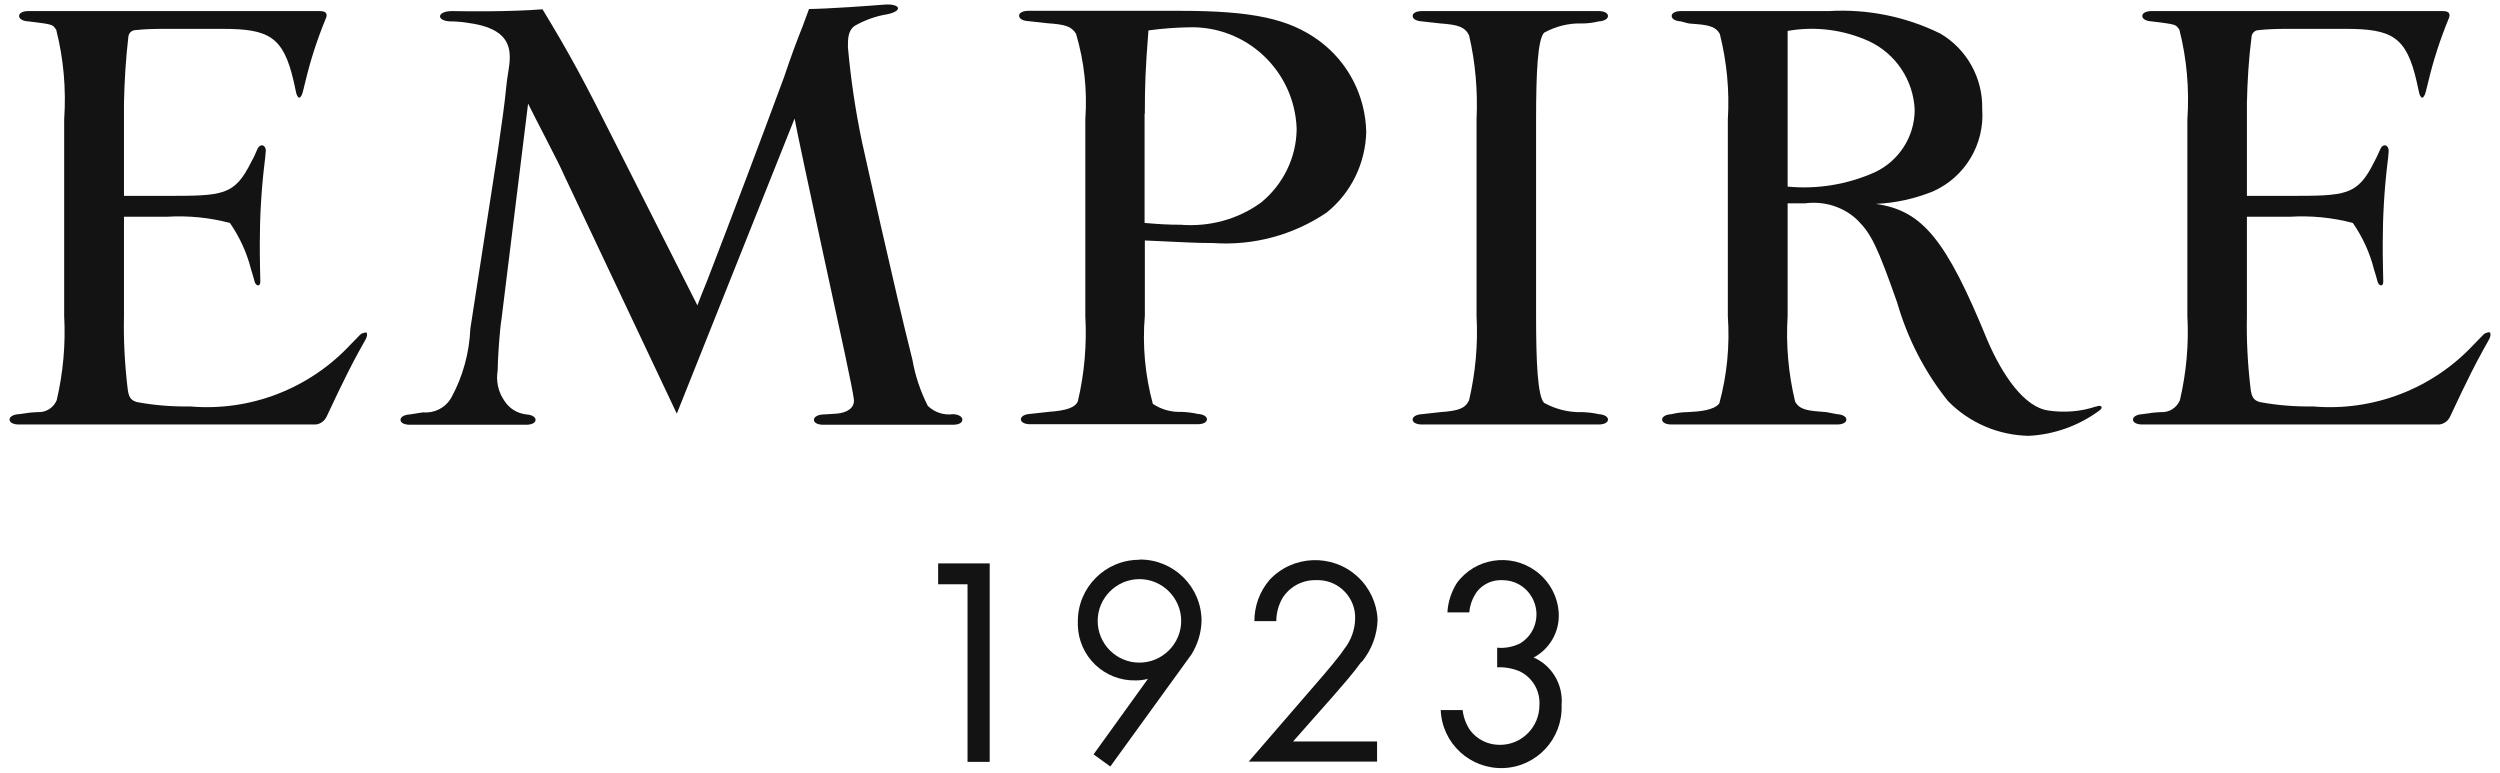
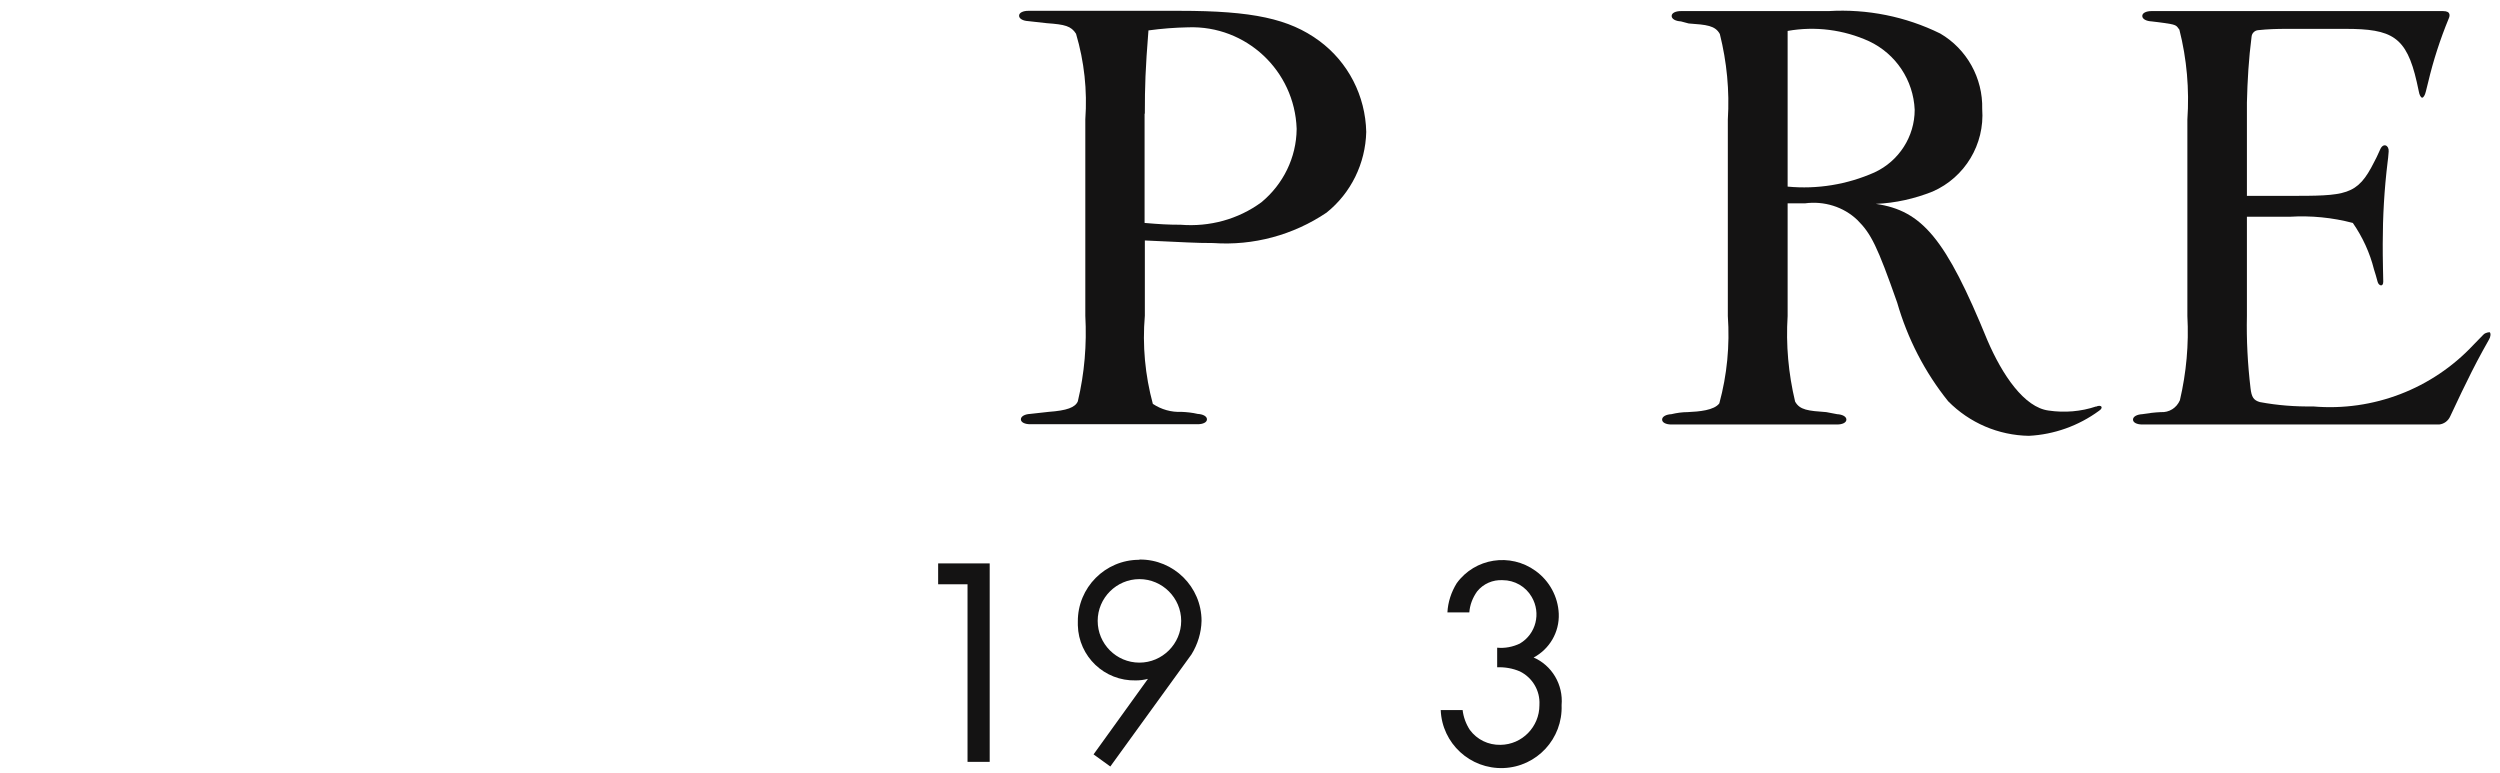
<svg xmlns="http://www.w3.org/2000/svg" id="b" viewBox="0 0 97 30" width="97" height="30">
  <g id="c">
    <rect width="97" height="30" style="fill:none;" />
    <path d="M44.42,9.33c1.61.07,1.92.1,2.65.1,1.56.11,3.11-.31,4.4-1.18.95-.76,1.51-1.91,1.54-3.13-.03-1.4-.7-2.71-1.83-3.54h0c-1.16-.85-2.57-1.16-5.41-1.16h-5.87c-.2,0-.36.07-.36.19s.16.2.36.21l.72.08c.7.05.94.11,1.13.41.32,1.08.44,2.2.36,3.32v7.62c.06,1.12-.03,2.23-.29,3.32-.1.24-.43.36-1.13.41l-.72.08c-.2.01-.36.09-.36.21s.16.19.36.19h6.5c.2,0,.36-.07.36-.19s-.16-.2-.36-.21c-.21-.05-.42-.07-.63-.08-.39.02-.78-.09-1.11-.31-.3-1.11-.41-2.27-.31-3.42v-2.93ZM44.42,4.4c0-1.06.02-1.71.14-3.22.51-.07,1.02-.11,1.54-.12,2.25-.08,4.13,1.68,4.21,3.93,0,0,0,.01,0,.02-.01,1.1-.52,2.14-1.37,2.84h0c-.9.66-2.01.96-3.13.87-.48,0-.82-.02-1.4-.07v-4.23Z" style="fill:#141313;" />
    <path d="M81.33,15.77h0c-.59.2-1.23.25-1.84.16-.95-.12-1.8-1.38-2.38-2.73-1.61-3.94-2.53-5.03-4.33-5.29.76-.03,1.51-.2,2.21-.48,1.25-.55,2.02-1.83,1.92-3.2.03-1.2-.6-2.33-1.63-2.93-1.34-.66-2.84-.96-4.33-.87h-5.73c-.2,0-.36.07-.36.19s.16.2.36.21l.3.08c.7.05,1.03.08,1.21.41.27,1.08.38,2.2.31,3.32v7.62c.08,1.14-.03,2.29-.33,3.39-.2.27-.78.32-1.23.34-.21,0-.42.03-.63.08-.2.01-.36.09-.36.21s.16.19.36.19h6.43c.2,0,.36-.07.36-.19s-.16-.2-.36-.21l-.42-.08c-.7-.05-1.03-.08-1.21-.41-.26-1.09-.36-2.2-.29-3.32v-4.37h.67c.74-.1,1.5.13,2.04.65.53.53.77,1.01,1.54,3.2.4,1.39,1.07,2.7,1.98,3.83.83.84,1.95,1.32,3.13,1.34.98-.05,1.93-.39,2.72-.97.19-.12.1-.26-.12-.16ZM69.36,7.23V1.2c1.07-.19,2.17-.05,3.16.4,1.04.49,1.72,1.51,1.77,2.66,0,1.04-.61,1.99-1.56,2.43-1.06.47-2.22.66-3.37.55Z" style="fill:#141313;" />
-     <path d="M59.91,1.27c.45-.25.97-.38,1.49-.36.21,0,.42-.03.63-.08.2-.01.36-.09.36-.21s-.16-.19-.36-.19h-6.86c-.2,0-.36.07-.36.19s.16.2.36.21l.72.08c.7.05.95.14,1.11.46.25,1.07.34,2.17.29,3.27v7.62c.06,1.1-.04,2.2-.29,3.27-.15.32-.41.41-1.11.46l-.72.08c-.2.01-.36.09-.36.21s.16.19.36.19h6.86c.2,0,.36-.07.36-.19s-.16-.2-.36-.21c-.21-.05-.42-.07-.63-.08-.52.02-1.04-.11-1.49-.36-.25-.26-.31-1.57-.31-3.37v-7.62c0-1.8.06-3.1.31-3.37Z" style="fill:#141313;" />
-     <path d="M14.22,12.9s-.16,0-.25.09c0,0-.2.21-.38.39-1.6,1.71-3.89,2.59-6.21,2.39-.69.01-1.38-.04-2.07-.17-.24-.07-.32-.19-.36-.54-.11-.93-.16-1.86-.14-2.8v-3.85h1.66c.83-.05,1.65.03,2.45.24.38.55.66,1.16.82,1.8.05.16.1.32.14.48.04.16.22.22.22,0s-.01-.33-.01-.48c-.01-.43-.01-.77-.01-.99,0-1.06.06-2.12.19-3.18.02-.15.02-.16.04-.4.03-.24-.21-.36-.33-.08-.12.28-.15.34-.23.48-.66,1.32-1.08,1.32-3.38,1.32h-1.56v-3.62c.02-.85.07-1.7.17-2.55.01-.14.12-.25.26-.26.37-.04.73-.05,1.1-.05h2.29c1.81,0,2.37.3,2.77,2.06.04.19.08.37.08.37.02.13.08.24.13.24s.11-.1.14-.23c0,0,.05-.19.09-.36.2-.85.47-1.68.8-2.48.04-.09.1-.29-.22-.29H1.1c-.2,0-.36.07-.36.19s.16.2.36.21c0,0,.46.05.73.1.28.05.26.12.35.22.29,1.14.39,2.31.31,3.49v7.62c.06,1.1-.04,2.2-.29,3.27-.13.3-.42.48-.75.46-.24.01-.48.04-.72.08-.2.01-.36.09-.36.21s.16.19.36.19h11.52c.19-.02.35-.14.43-.32.08-.16.68-1.49,1.26-2.54l.24-.43c.07-.11.08-.25.03-.29h0Z" style="fill:#141313;" />
    <path d="M96.6,12.89h0s-.16,0-.25.1c0,0-.2.21-.38.39-1.6,1.71-3.89,2.59-6.22,2.39-.69.01-1.38-.04-2.07-.17-.24-.07-.32-.19-.36-.54-.11-.93-.16-1.86-.14-2.8v-3.85h1.66c.83-.05,1.65.03,2.45.24.38.55.66,1.16.82,1.8.05.16.1.32.14.48.04.16.22.22.22,0s-.01-.33-.01-.48c-.01-.43-.01-.77-.01-.99,0-1.06.06-2.12.19-3.18.02-.15.02-.16.04-.4.02-.24-.21-.36-.33-.08-.12.28-.16.34-.23.48-.66,1.32-1.08,1.32-3.38,1.32h-1.56v-3.62c.02-.85.07-1.7.18-2.55.01-.14.12-.25.26-.26.37-.04.73-.05,1.1-.05h2.28c1.81,0,2.37.3,2.77,2.06.04.19.08.37.08.37.02.13.08.24.13.24s.11-.1.14-.23c0,0,.05-.19.09-.36.2-.85.47-1.68.8-2.48.04-.09.1-.29-.22-.29h-11.31c-.2,0-.36.07-.36.19s.16.2.36.21c0,0,.46.05.73.1.28.05.26.12.35.22.29,1.14.39,2.32.31,3.49v7.62c.06,1.1-.04,2.2-.29,3.27-.13.3-.42.48-.74.46-.24.01-.48.04-.72.08-.2.01-.36.09-.36.21s.16.19.36.19h11.52c.19-.02.35-.14.43-.32.08-.16.68-1.49,1.26-2.54l.24-.43c.07-.11.08-.25.03-.29Z" style="fill:#141313;" />
-     <path d="M37.34,16.28c0-.12-.16-.2-.36-.21-.36.05-.72-.07-.98-.32-.29-.57-.49-1.17-.6-1.8-.68-2.68-1.96-8.47-1.96-8.47-.25-1.2-.43-2.41-.54-3.64,0-.31-.01-.63.25-.83.4-.23.84-.39,1.3-.46.61-.14.47-.42-.15-.37s-2.16.16-2.91.17l-.24.65c-.24.6-.48,1.25-.72,1.97-.98,2.65-1.97,5.27-2.98,7.89-.12.31-.27.65-.39.99l-3.1-6.13c-1.35-2.69-1.85-3.61-2.91-5.36-1.27.1-2.89.08-3.49.07-.6-.01-.66.37-.1.4.24,0,.48.02.71.06,2.11.28,1.57,1.51,1.49,2.33-.09.92-.2,1.62-.35,2.68l-1.06,6.85c-.04.94-.29,1.86-.74,2.68h0c-.23.4-.66.61-1.1.57l-.51.08c-.2.01-.36.09-.36.21s.16.19.36.19h4.52c.2,0,.36-.07.36-.19s-.16-.2-.36-.21c-.35-.04-.66-.23-.85-.53-.24-.34-.33-.77-.26-1.18,0-.36.07-1.52.15-2l1.03-8.35c.22.46,1.25,2.41,1.37,2.72l4.4,9.31,4.57-11.45c.17.94,1.95,9.12,1.95,9.12.24,1.15.3,1.43.35,1.77.04.34-.27.53-.68.56-.42.03-.51.03-.51.03-.2.01-.36.09-.36.21s.16.19.36.19h5.04c.2,0,.36-.07.36-.19Z" style="fill:#141313;" />
    <polygon points="36.4 22.67 37.54 22.67 37.54 29.56 38.4 29.56 38.4 21.86 36.4 21.86 36.4 22.67" style="fill:#141313;" />
-     <path d="M52.84,25.68c.38-.47.6-1.05.61-1.65-.03-.63-.31-1.23-.78-1.66-.98-.9-2.52-.84-3.42.14-.38.45-.58,1.01-.58,1.59h.85c0-.32.09-.64.25-.91.28-.43.76-.69,1.28-.68.04,0,.08,0,.12,0,.8.02,1.44.7,1.41,1.5-.01.43-.16.84-.43,1.18-.18.28-.7.89-.9,1.12l-2.8,3.24h4.98v-.78h-3.26l1.6-1.81c.31-.36.73-.83,1.05-1.28Z" style="fill:#141313;" />
    <path d="M59.49,25.52c.63-.33,1.02-.99.99-1.71-.03-.66-.36-1.27-.9-1.66-.98-.71-2.35-.5-3.06.48-.21.34-.34.73-.36,1.13h.85c.02-.29.13-.57.3-.81.24-.3.61-.46.99-.44.47,0,.9.25,1.13.65.37.63.17,1.44-.46,1.81-.27.13-.58.19-.88.16v.76c.3-.01.6.04.88.16.49.24.79.75.76,1.29,0,0,0,.01,0,.02,0,.84-.67,1.53-1.51,1.54-.47.01-.91-.2-1.19-.58-.15-.23-.25-.5-.28-.77h-.85c.05,1.29,1.14,2.3,2.44,2.25,1.29-.05,2.3-1.14,2.25-2.44.07-.79-.37-1.55-1.11-1.86Z" style="fill:#141313;" />
    <path d="M44.2,21.72c-1.32,0-2.39,1.08-2.38,2.4,0,.05,0,.1,0,.14.03,1.21,1.03,2.17,2.25,2.14.16,0,.31-.02.47-.06l-2.11,2.93.65.47,3.15-4.35c.24-.39.38-.84.39-1.3,0-1.32-1.08-2.39-2.4-2.38ZM44.21,25.71c-.9,0-1.62-.73-1.62-1.62s.73-1.62,1.62-1.62,1.62.73,1.62,1.62-.73,1.62-1.62,1.62Z" style="fill:#141313;" />
  </g>
</svg>